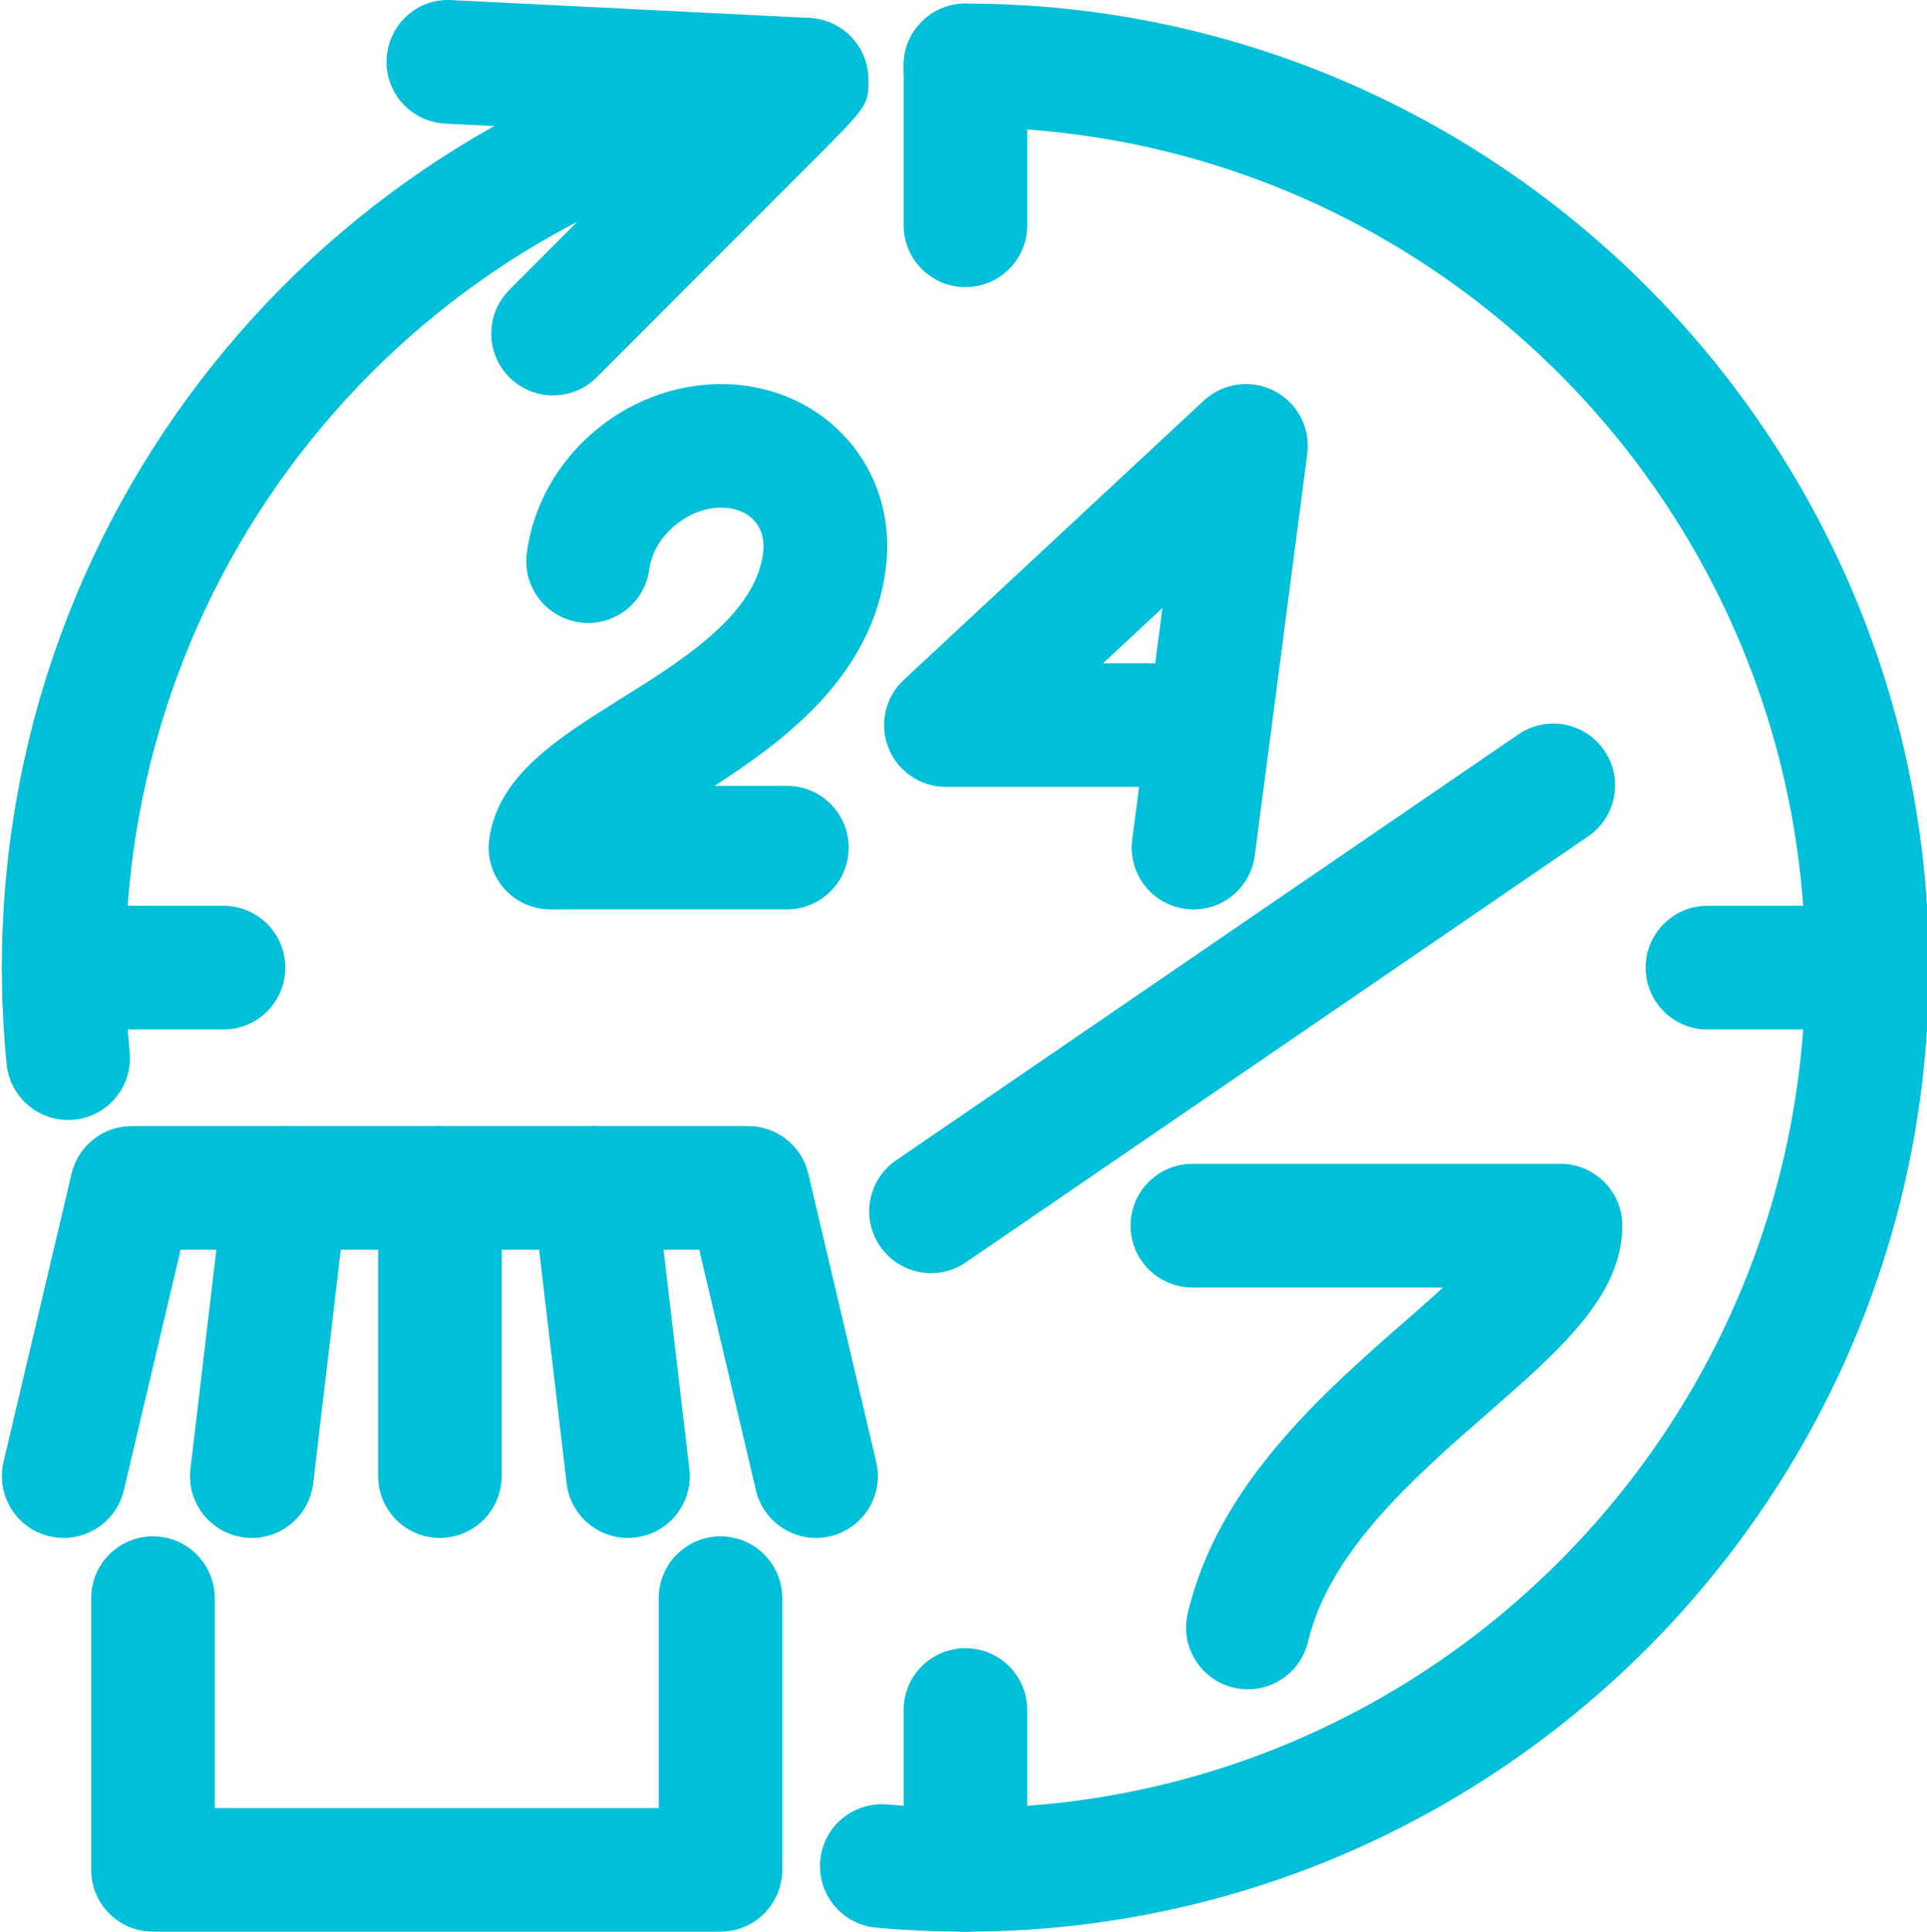
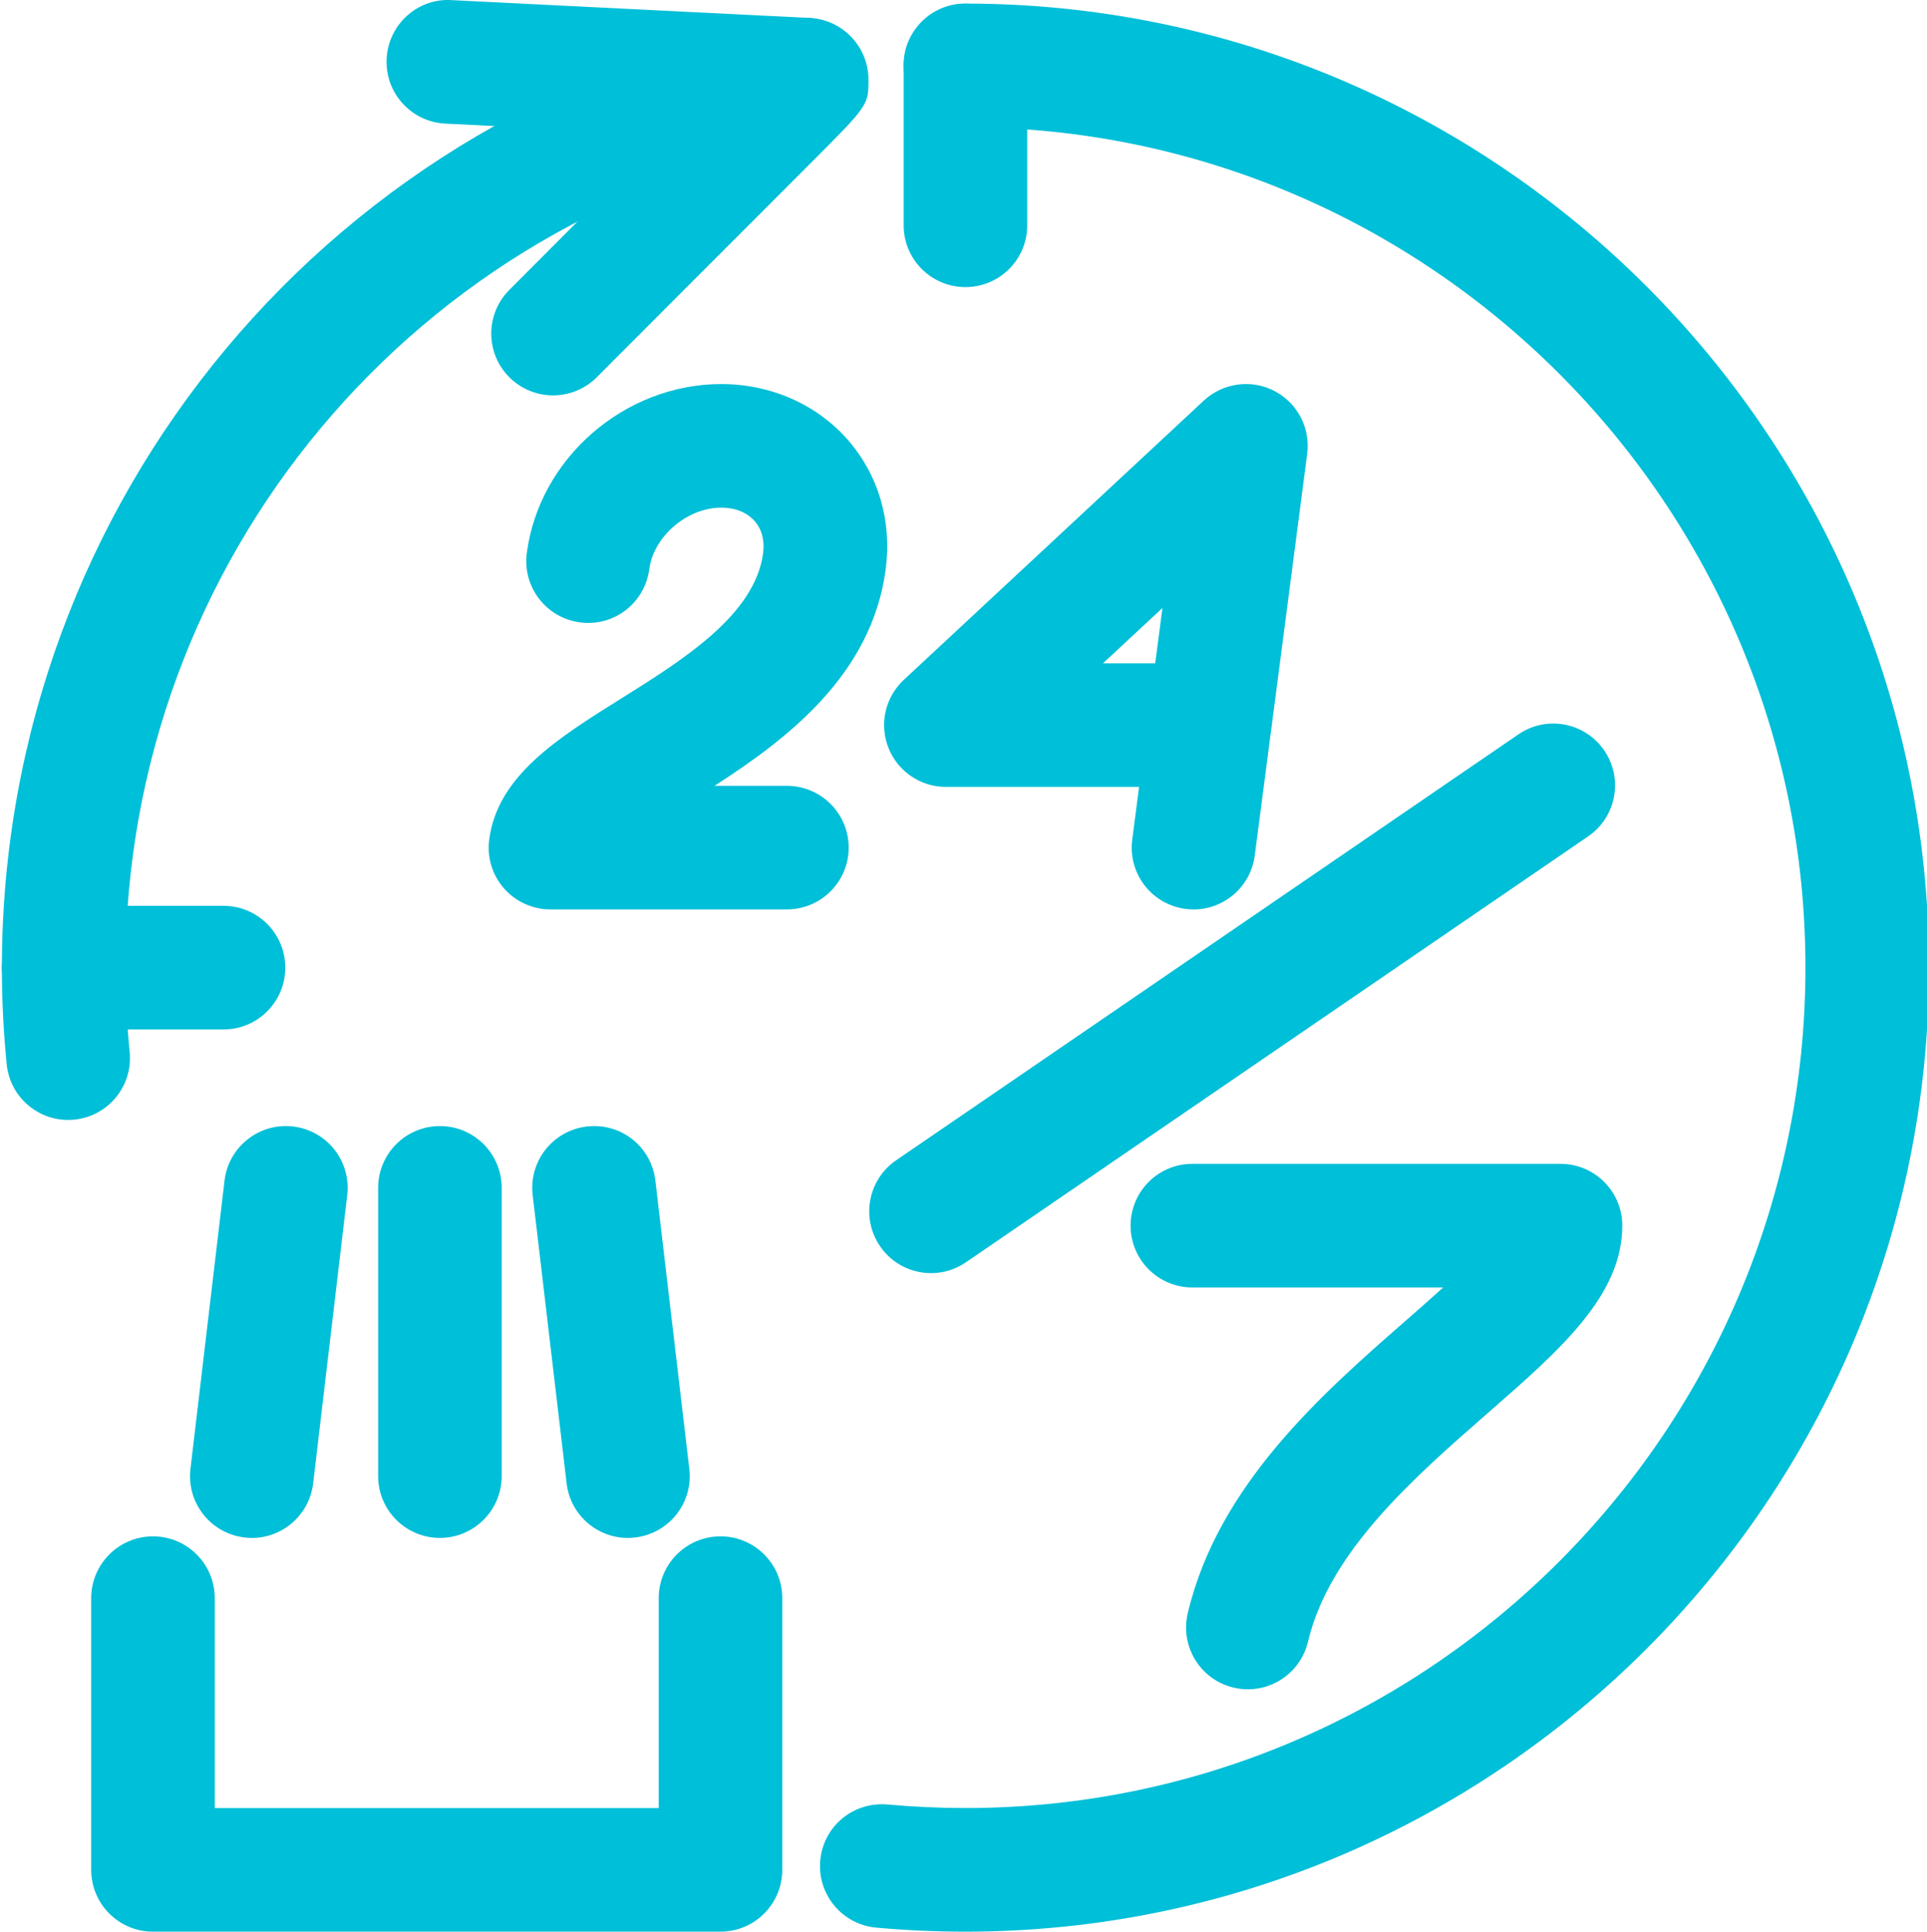
<svg xmlns="http://www.w3.org/2000/svg" width="450" height="451" viewBox="0 0 450 451" fill="none">
  <g clip-path="url(#clip0_226_30)">
    <path d="M15.906 261.486C8.576 261.486 2.308 255.926 1.565 248.487C0.815 241.02 0.44 233.429 0.44 225.925C0.44 116.794 78.255 23.628 185.472 4.391C193.301 2.983 200.821 8.196 202.228 16.045C203.635 23.893 198.413 31.391 190.573 32.805C97.12 49.573 29.291 130.788 29.291 225.925C29.291 232.476 29.628 239.096 30.279 245.617C31.073 253.552 25.284 260.619 17.358 261.414C16.873 261.455 16.388 261.486 15.906 261.486Z" fill="#00BFD8" />
    <path d="M225.454 451C218.488 451 211.481 450.687 204.612 450.06C196.669 449.334 190.824 442.315 191.55 434.373C192.279 426.439 199.149 420.644 207.236 421.308C213.239 421.855 219.366 422.138 225.454 422.138C333.617 422.138 421.614 334.11 421.614 225.918C421.614 117.726 333.617 29.702 225.454 29.702C217.48 29.702 211.027 23.247 211.027 15.271C211.027 7.298 217.48 0.84 225.454 0.84C349.526 0.84 450.461 101.802 450.461 225.908C450.461 350.017 349.526 451 225.454 451Z" fill="#00BFD8" />
-     <path d="M436.034 240.356H398.731C390.76 240.356 384.304 233.897 384.304 225.925C384.304 217.952 390.76 211.494 398.731 211.494H436.034C444.004 211.494 450.461 217.952 450.461 225.925C450.461 233.897 444.004 240.356 436.034 240.356Z" fill="#00BFD8" />
    <path d="M52.191 240.356H14.874C6.901 240.356 0.447 233.897 0.447 225.925C0.447 217.952 6.901 211.494 14.874 211.494H52.191C60.161 211.494 66.618 217.952 66.618 225.925C66.618 233.897 60.161 240.356 52.191 240.356Z" fill="#00BFD8" />
-     <path d="M225.454 451C217.48 451 211.027 444.545 211.027 436.569V399.249C211.027 391.276 217.48 384.818 225.454 384.818C233.424 384.818 239.881 391.276 239.881 399.249V436.569C239.881 444.545 233.424 451 225.454 451Z" fill="#00BFD8" />
    <path d="M225.454 67.032C217.48 67.032 211.027 60.573 211.027 52.601V15.288C211.027 7.315 217.48 0.857 225.454 0.857C233.424 0.857 239.881 7.315 239.881 15.288V52.601C239.881 60.573 233.424 67.032 225.454 67.032Z" fill="#00BFD8" />
    <path d="M278.722 212.337C278.103 212.337 277.47 212.292 276.837 212.206C268.938 211.174 263.366 203.934 264.405 196.03L266.008 183.726H220.889C214.959 183.726 209.634 180.099 207.463 174.58C205.289 169.061 206.713 162.767 211.058 158.735L281.119 93.53C285.584 89.387 292.165 88.482 297.562 91.262C302.963 94.046 306.052 99.927 305.254 105.969L296.768 171.039C296.75 171.142 296.744 171.228 296.726 171.328L293.008 199.774C292.062 207.038 285.856 212.337 278.722 212.337ZM257.573 154.874H269.774L271.46 141.95L257.573 154.874Z" fill="#00BFD8" />
    <path d="M183.745 212.33H128.544C124.395 212.33 120.439 210.541 117.698 207.42C114.956 204.302 113.697 200.142 114.244 196.03C116.188 181.155 130.154 172.416 144.949 163.16C159.658 153.959 176.318 143.536 178.21 129.122C178.592 126.167 177.907 123.579 176.218 121.656C174.436 119.633 171.677 118.521 168.434 118.521C160.477 118.521 152.63 125.231 151.622 132.876C150.591 140.77 143.394 146.382 135.455 145.312C127.546 144.28 121.98 137.033 123.019 129.14C125.912 107.001 145.864 89.669 168.44 89.669C179.947 89.669 190.683 94.39 197.914 102.614C205.134 110.844 208.299 121.594 206.837 132.876C203.604 157.523 183.886 172.502 166.855 183.478H183.758C191.732 183.478 198.186 189.933 198.186 197.906C198.186 205.882 191.715 212.33 183.745 212.33Z" fill="#00BFD8" />
    <path d="M129.156 92.312C125.482 92.312 121.808 90.918 118.994 88.128C113.329 82.516 113.298 73.377 118.909 67.727C122.651 63.942 140.157 46.431 155.179 31.415L103.983 28.859C96.019 28.459 89.893 21.691 90.288 13.726C90.68 5.757 97.488 -0.471 105.42 0.028L189.097 4.194C196.772 4.576 202.805 10.918 202.805 18.608C202.805 24.588 202.805 24.588 188.932 38.466C173.466 53.936 144.364 83.039 139.4 88.042C136.573 90.887 132.857 92.312 129.156 92.312Z" fill="#00BFD8" />
-     <path d="M190.559 359.077C184.016 359.077 178.093 354.597 176.531 347.952L163.291 291.77H42.181L28.916 347.959C27.079 355.708 19.336 360.491 11.551 358.684C3.798 356.857 -0.998 349.077 0.829 341.315L16.718 274.025C18.256 267.511 24.062 262.914 30.76 262.914H174.718C181.406 262.914 187.229 267.522 188.76 274.032L204.618 341.325C206.448 349.077 201.639 356.847 193.889 358.684C192.771 358.942 191.66 359.077 190.559 359.077Z" fill="#00BFD8" />
    <path d="M146.628 359.077C139.407 359.077 133.181 353.674 132.321 346.328L124.395 279.035C123.456 271.117 129.115 263.947 137.034 263.018C145.059 262.078 152.114 267.749 153.047 275.659L160.969 342.949C161.908 350.867 156.249 358.037 148.334 358.966C147.763 359.039 147.185 359.077 146.628 359.077Z" fill="#00BFD8" />
    <path d="M102.73 359.07C94.76 359.07 88.303 352.611 88.303 344.639V277.345C88.303 269.373 94.76 262.914 102.73 262.914C110.704 262.914 117.157 269.373 117.157 277.345V344.639C117.157 352.604 110.694 359.07 102.73 359.07Z" fill="#00BFD8" />
    <path d="M58.82 359.077C58.255 359.077 57.678 359.039 57.106 358.966C49.191 358.037 43.539 350.86 44.478 342.942L52.432 275.649C53.364 267.738 60.584 262.057 68.455 263.017C76.37 263.946 82.022 271.124 81.083 279.042L73.126 346.335C72.26 353.667 66.03 359.077 58.82 359.077Z" fill="#00BFD8" />
    <path d="M168.248 451H35.724C27.754 451 21.297 444.545 21.297 436.569V373.139C21.297 365.167 27.754 358.708 35.724 358.708C43.694 358.708 50.151 365.167 50.151 373.139V422.148H153.828V373.139C153.828 365.167 160.281 358.708 168.255 358.708C176.225 358.708 182.682 365.167 182.682 373.139V436.569C182.665 444.545 176.211 451 168.248 451Z" fill="#00BFD8" />
    <path d="M291.422 394.418C290.311 394.418 289.203 394.287 288.075 394.019C280.325 392.192 275.533 384.412 277.37 376.649C284.48 346.6 308.904 325.266 328.529 308.124C331.098 305.874 334.091 303.262 337.015 300.595H278.447C270.476 300.595 264.02 294.137 264.02 286.164C264.02 278.192 270.476 271.733 278.447 271.733H364.414C372.385 271.733 378.841 278.192 378.841 286.164C378.841 302.488 364.328 315.168 347.51 329.857C330.128 345.038 310.435 362.249 305.44 383.304C303.871 389.948 297.955 394.418 291.422 394.418Z" fill="#00BFD8" />
    <path d="M217.428 297.251C212.822 297.251 208.299 295.052 205.509 290.957C201.006 284.382 202.695 275.401 209.269 270.904L354.583 171.462C361.163 166.945 370.135 168.648 374.631 175.22C379.13 181.795 377.441 190.78 370.871 195.273L225.554 294.725C223.063 296.435 220.225 297.251 217.428 297.251Z" fill="#00BFD8" />
  </g>
  <defs>
    <clipPath id="clip0_226_30">
      <rect width="450" height="451" fill="white" />
    </clipPath>
  </defs>
</svg>